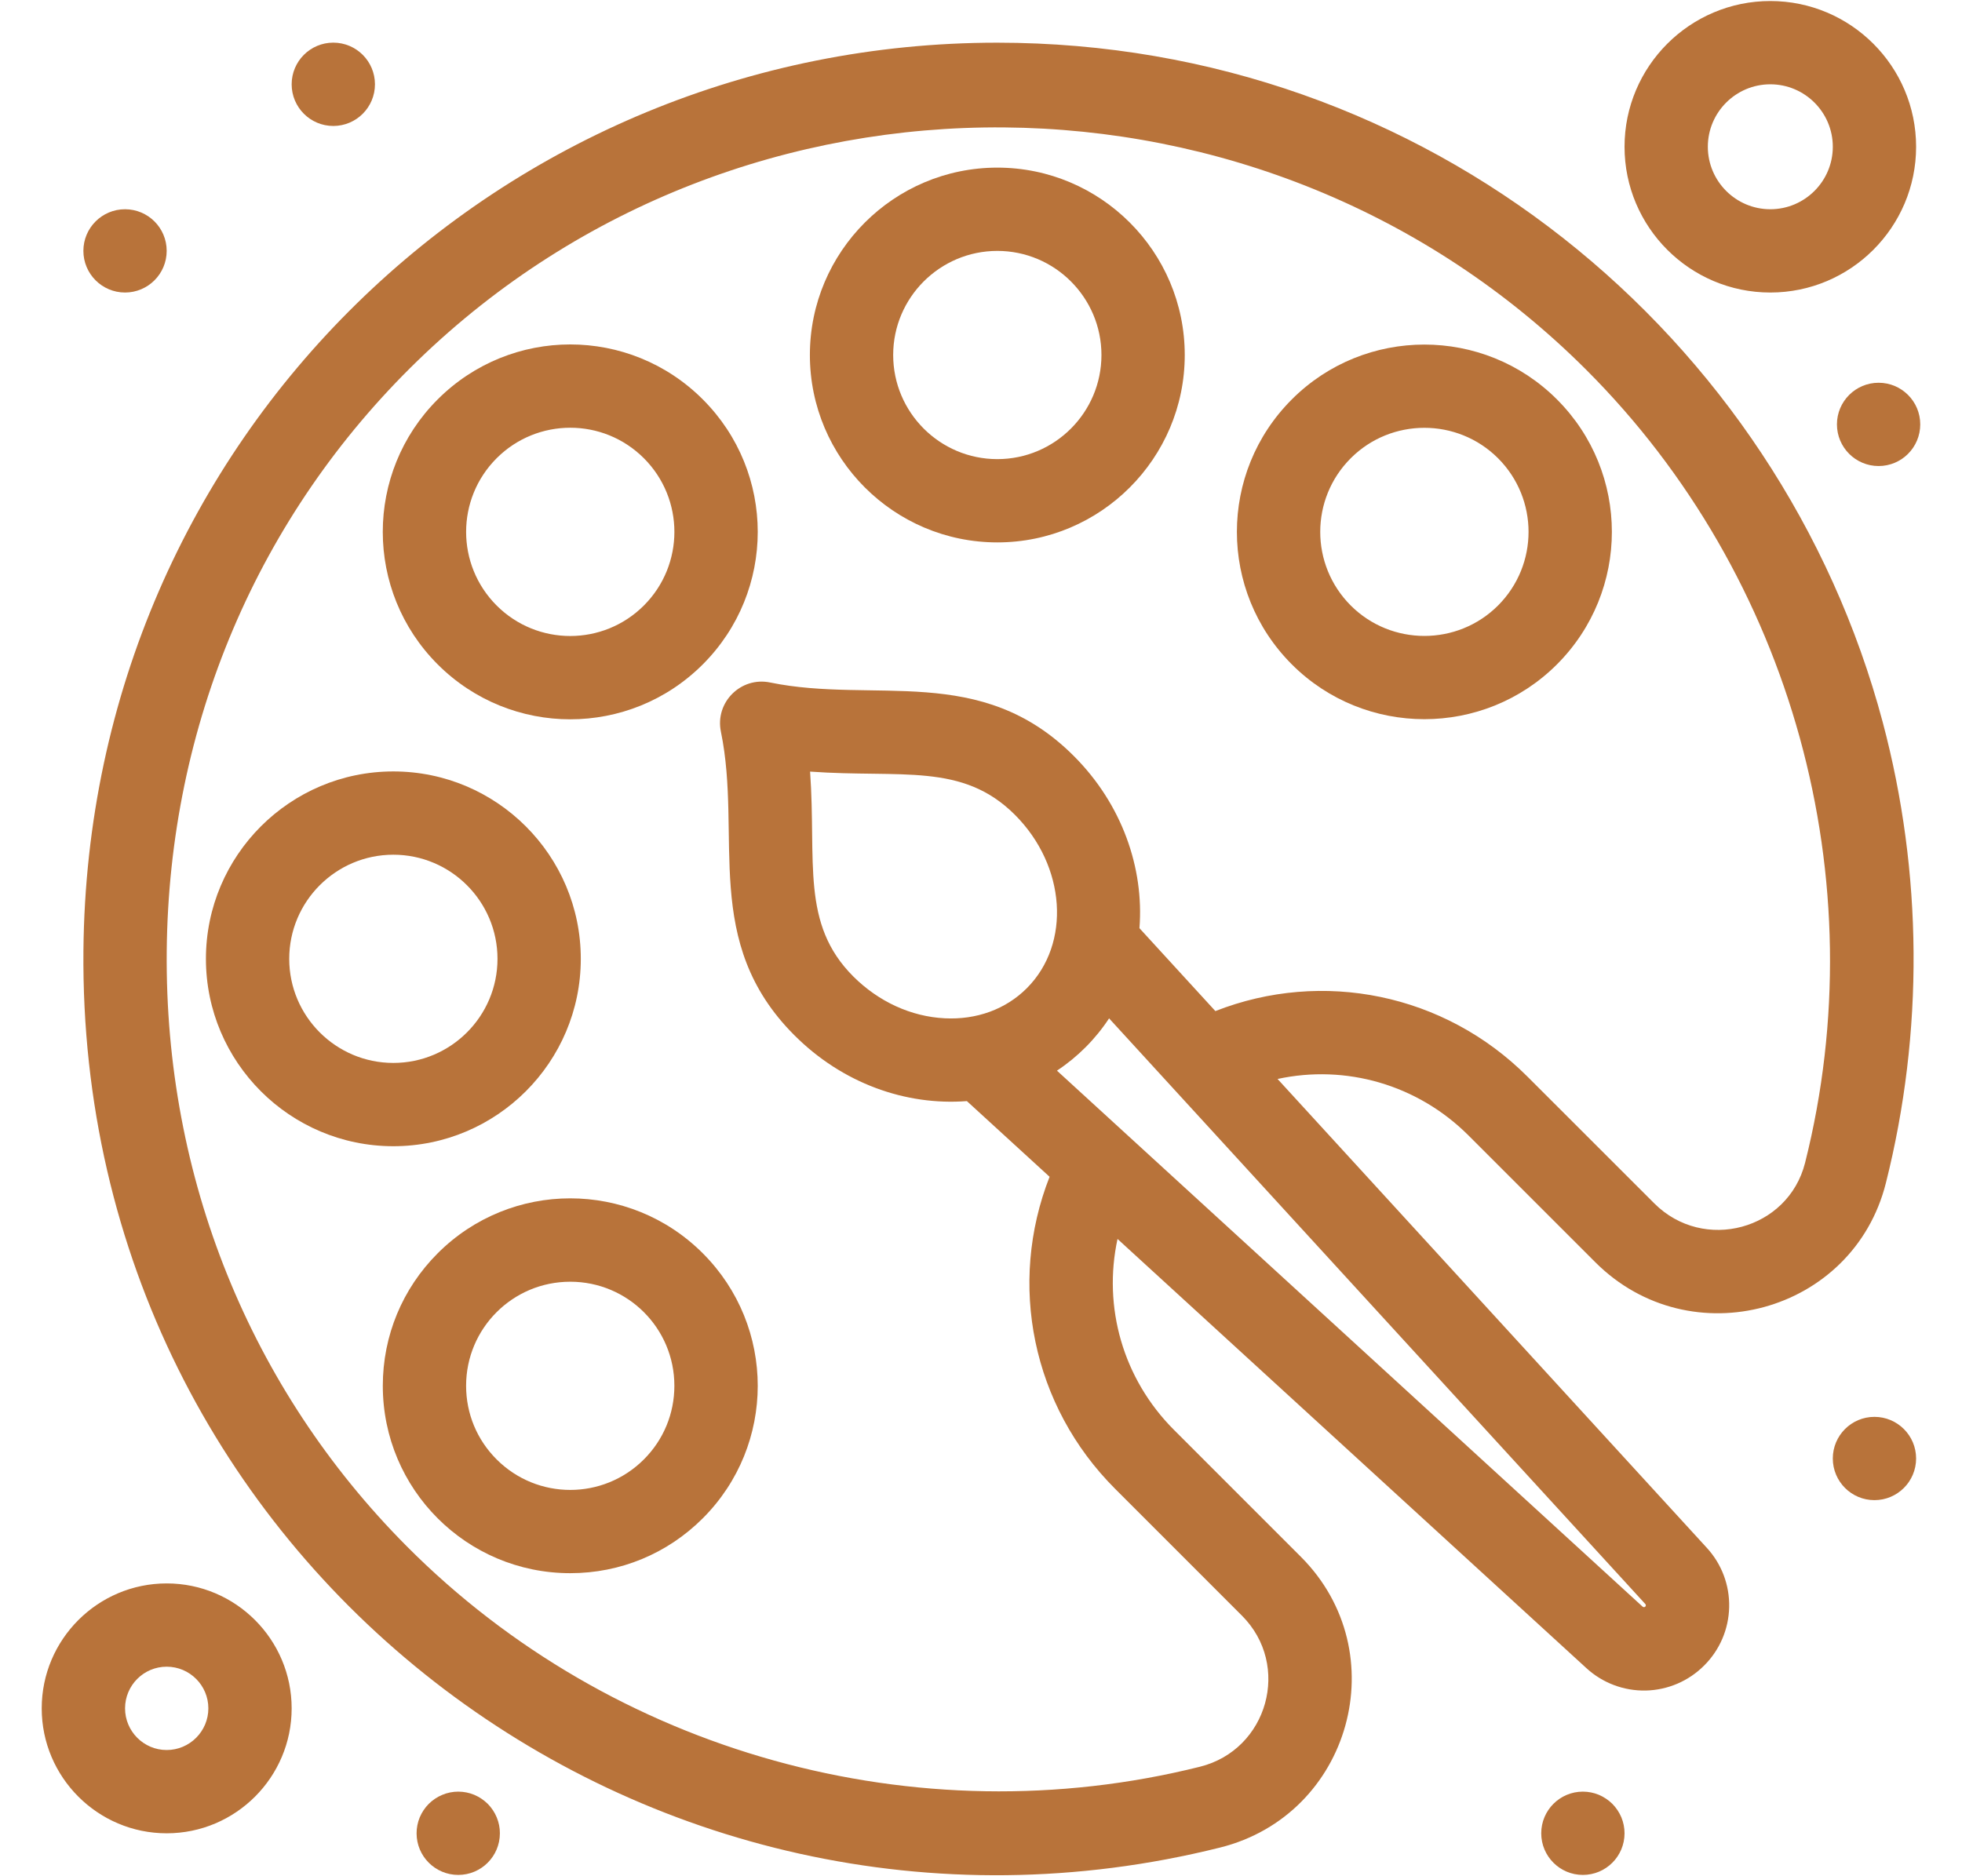
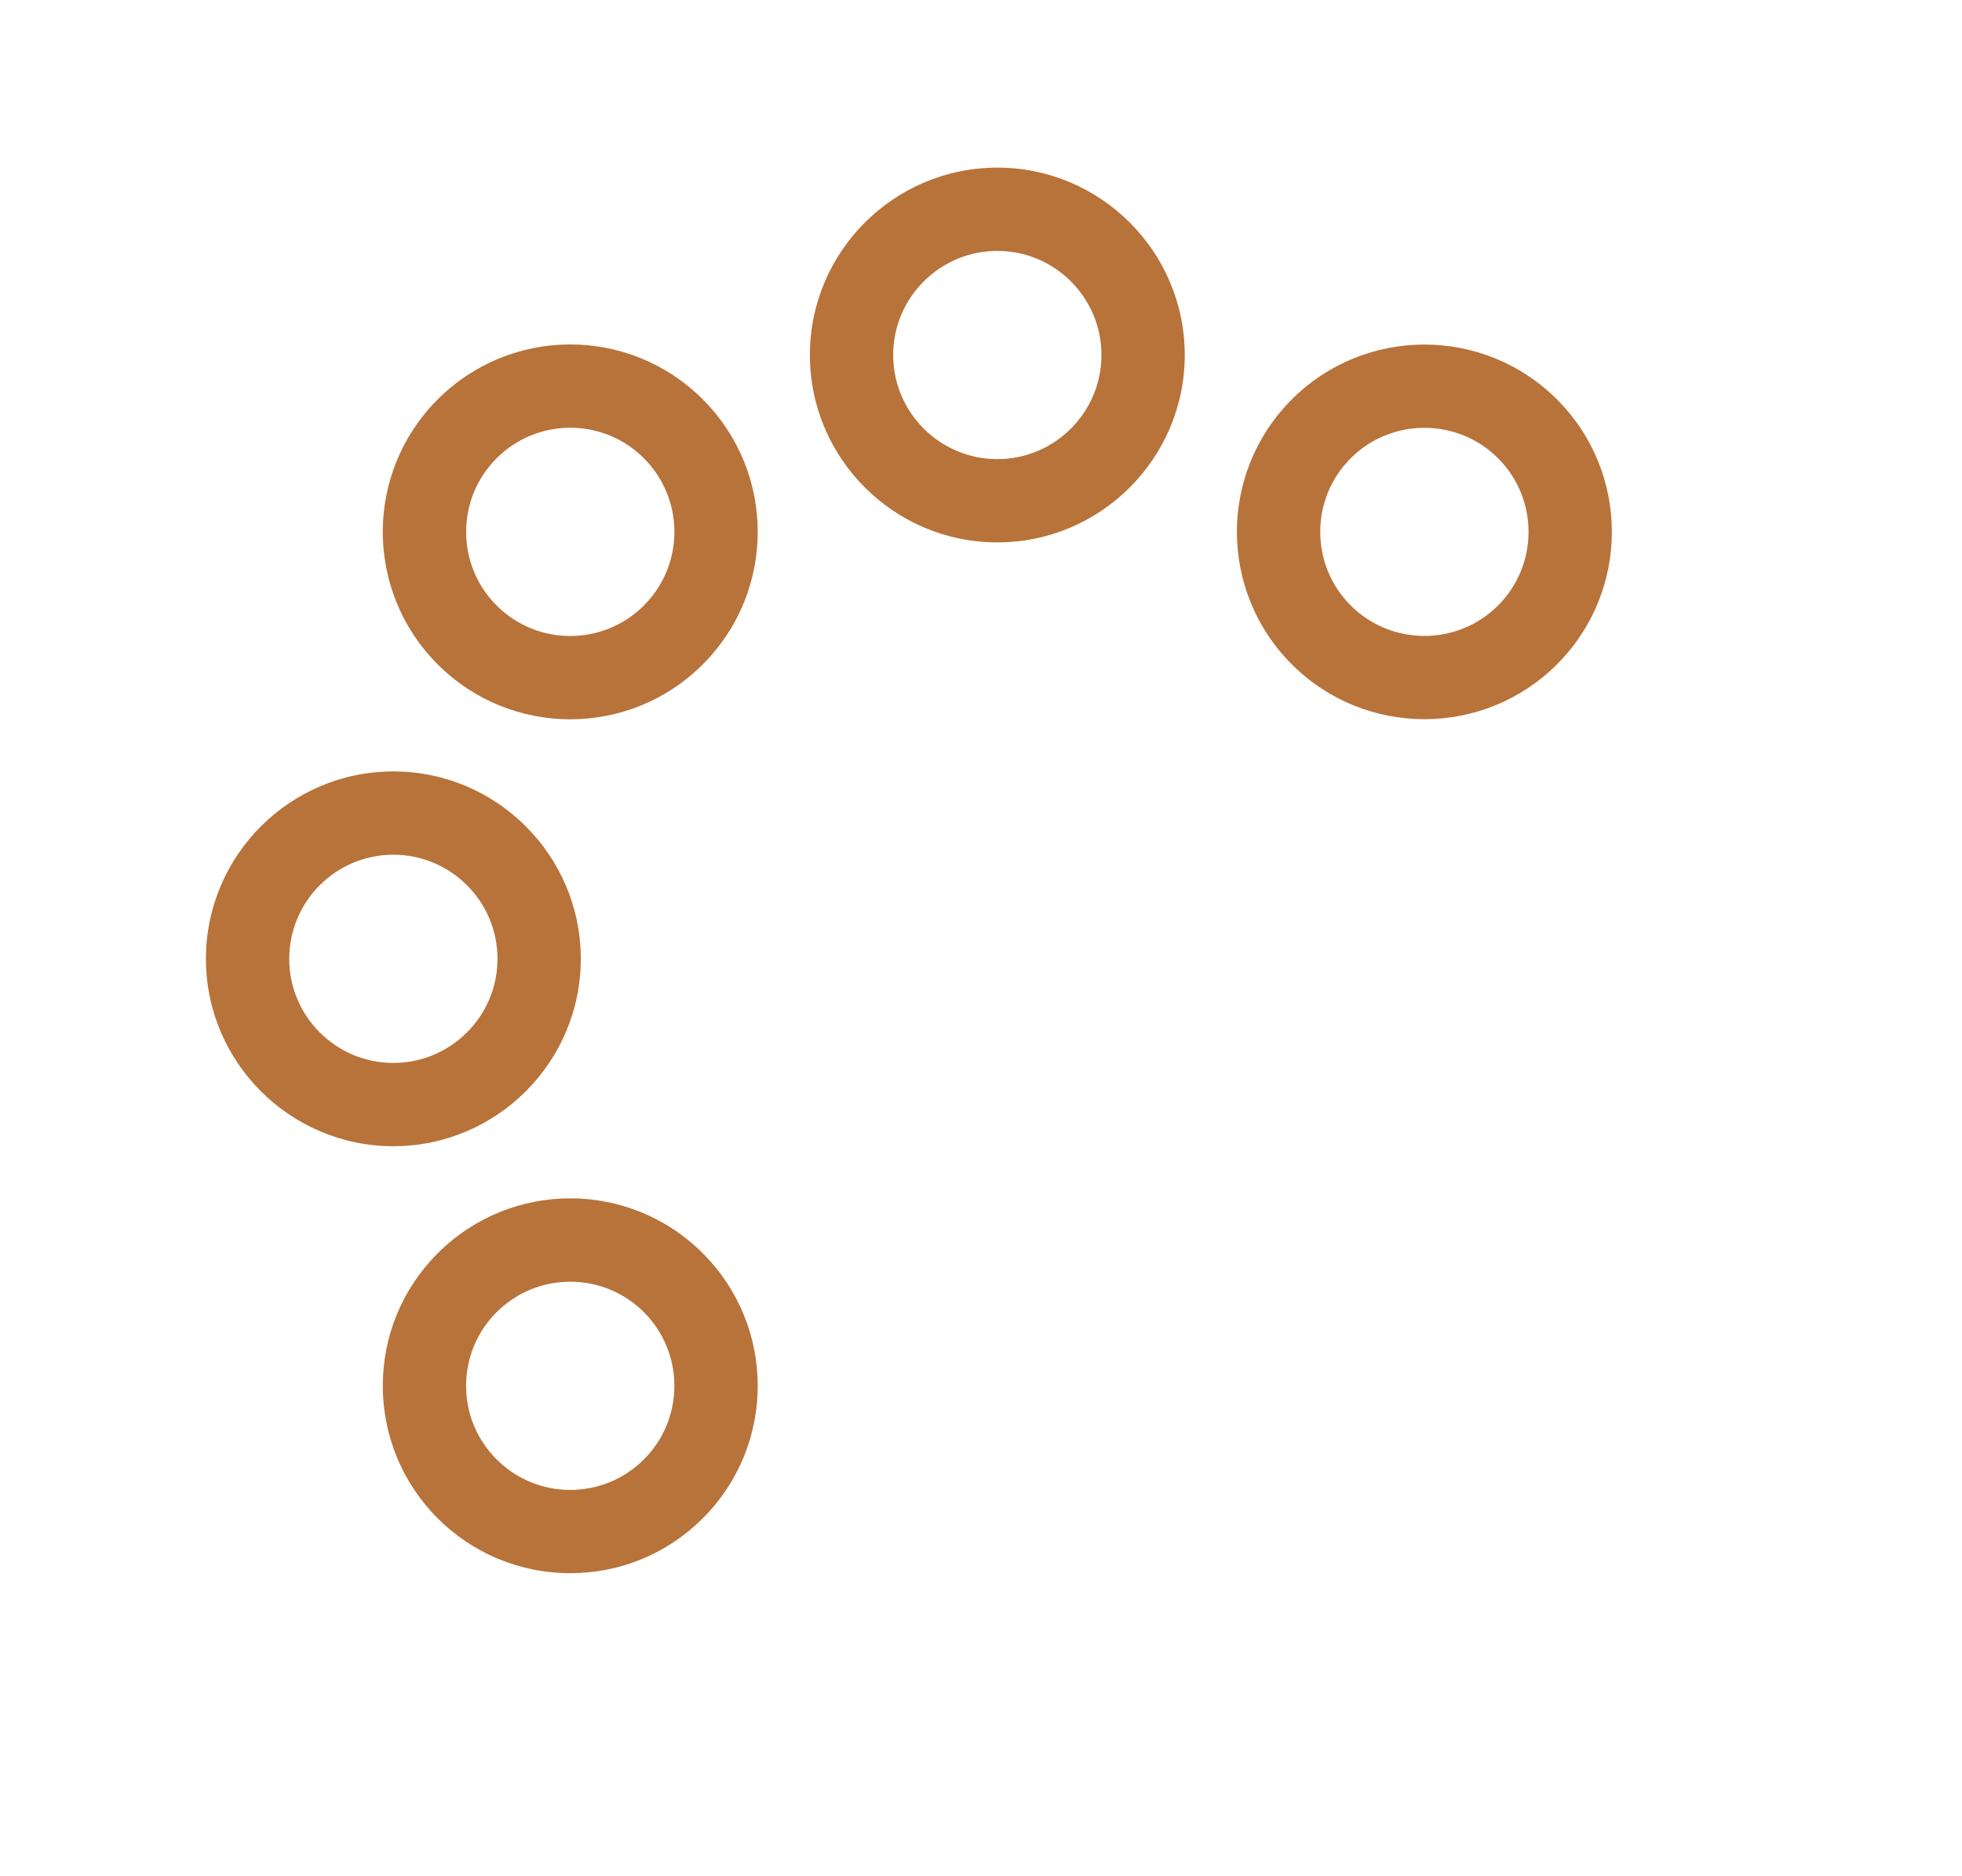
<svg xmlns="http://www.w3.org/2000/svg" width="46" height="44" viewBox="0 0 46 44" fill="none">
  <path d="M10.262 9.366C8.545 11.083 8.545 13.863 10.262 15.581C11.98 17.298 14.759 17.298 16.477 15.581C18.195 13.863 18.195 11.083 16.477 9.366C14.76 7.648 11.98 7.648 10.262 9.366ZM15.096 14.2C14.142 15.153 12.598 15.154 11.644 14.2C10.69 13.245 10.69 11.701 11.644 10.746C12.598 9.793 14.142 9.792 15.096 10.746C16.05 11.701 16.05 13.245 15.096 14.2ZM23.383 3.931C20.959 3.931 18.988 5.902 18.988 8.325C18.988 10.748 20.959 12.72 23.383 12.72C25.806 12.72 27.777 10.748 27.777 8.325C27.777 5.902 25.806 3.931 23.383 3.931ZM23.383 10.767C22.037 10.767 20.941 9.672 20.941 8.325C20.941 6.979 22.037 5.884 23.383 5.884C24.729 5.884 25.824 6.979 25.824 8.325C25.824 9.672 24.729 10.767 23.383 10.767ZM36.503 9.366C34.789 7.652 32.001 7.652 30.288 9.366C28.57 11.083 28.57 13.863 30.288 15.581C32.001 17.294 34.789 17.294 36.503 15.581C38.22 13.863 38.221 11.083 36.503 9.366ZM35.122 14.2C34.17 15.151 32.621 15.151 31.669 14.2C30.715 13.245 30.715 11.701 31.669 10.746C32.62 9.795 34.17 9.795 35.122 10.746C36.076 11.701 36.076 13.245 35.122 14.2ZM10.262 29.391C9.433 30.221 8.975 31.325 8.975 32.498C8.975 34.927 10.941 36.893 13.37 36.893C14.543 36.893 15.647 36.436 16.477 35.606C18.195 33.889 18.195 31.109 16.477 29.391C14.759 27.673 11.98 27.673 10.262 29.391ZM15.096 34.225C14.142 35.179 12.598 35.179 11.644 34.225C11.182 33.764 10.928 33.151 10.928 32.498C10.928 31.15 12.02 30.058 13.37 30.058C14.719 30.058 15.811 31.149 15.811 32.498C15.811 33.151 15.557 33.764 15.096 34.225ZM13.617 22.486C13.617 20.062 11.646 18.091 9.222 18.091C6.799 18.091 4.828 20.062 4.828 22.486C4.828 24.909 6.799 26.88 9.222 26.88C11.646 26.88 13.617 24.909 13.617 22.486ZM6.781 22.486C6.781 21.139 7.876 20.044 9.222 20.044C10.569 20.044 11.664 21.139 11.664 22.486C11.664 23.832 10.569 24.927 9.222 24.927C7.876 24.927 6.781 23.832 6.781 22.486Z" fill="#B8733A" />
-   <path d="M34.431 26.629L37.404 29.602C39.634 31.831 43.449 30.791 44.215 27.745C45.106 24.205 45.08 20.469 44.143 16.942C41.739 7.905 33.485 1.001 23.379 1.001C11.788 1.001 2.068 10.22 1.956 22.29C1.823 36.609 15.151 46.688 28.606 43.327C31.672 42.561 32.737 38.745 30.498 36.507L27.526 33.534C26.325 32.334 25.855 30.648 26.201 29.055L37.194 39.12C37.573 39.468 38.072 39.656 38.587 39.645C39.102 39.633 39.592 39.423 39.955 39.058C40.32 38.695 40.53 38.205 40.541 37.69C40.553 37.175 40.365 36.676 40.016 36.297L29.953 25.303C31.545 24.958 33.23 25.428 34.431 26.629ZM38.574 37.678C38.566 37.686 38.555 37.69 38.544 37.69C38.533 37.691 38.522 37.686 38.513 37.679L24.781 25.108C25.267 24.786 25.683 24.369 26.003 23.882L38.576 37.617C38.583 37.625 38.587 37.636 38.587 37.648C38.587 37.659 38.582 37.67 38.574 37.678ZM24.073 23.176C23.581 23.668 22.897 23.919 22.147 23.88C21.359 23.84 20.599 23.491 20.005 22.898C18.77 21.662 19.143 20.208 18.993 18.095C21.135 18.249 22.561 17.875 23.795 19.108C24.993 20.306 25.118 22.131 24.073 23.176ZM28.495 23.711L26.715 21.767C26.825 20.356 26.306 18.858 25.175 17.728C22.992 15.543 20.508 16.51 18.055 16.005C17.37 15.864 16.76 16.47 16.902 17.159C17.408 19.618 16.438 22.092 18.625 24.278C19.753 25.407 21.237 25.932 22.669 25.822L24.608 27.597C23.622 30.109 24.197 32.968 26.145 34.915L29.117 37.888C30.28 39.051 29.727 41.034 28.133 41.432C21.485 43.093 14.358 41.11 9.532 36.257C5.857 32.561 3.86 27.607 3.909 22.308C3.958 17.006 6.048 12.086 9.795 8.455C17.406 1.08 29.697 1.178 37.193 8.675C42.026 13.508 43.99 20.632 42.321 27.269C41.925 28.841 39.943 29.378 38.786 28.221L35.812 25.248C33.865 23.3 31.006 22.726 28.495 23.711ZM3.908 37.133C2.293 37.133 0.978 38.447 0.978 40.063C0.978 41.678 2.293 42.993 3.908 42.993C5.524 42.993 6.838 41.678 6.838 40.063C6.838 38.447 5.524 37.133 3.908 37.133ZM3.908 41.04C3.369 41.04 2.932 40.601 2.932 40.063C2.932 39.524 3.369 39.086 3.908 39.086C4.447 39.086 4.885 39.524 4.885 40.063C4.885 40.601 4.447 41.04 3.908 41.04ZM41.506 6.86C43.391 6.86 44.924 5.326 44.924 3.442C44.924 1.557 43.391 0.024 41.506 0.024C39.621 0.024 38.088 1.557 38.088 3.442C38.088 5.326 39.621 6.86 41.506 6.86ZM41.506 1.977C42.314 1.977 42.971 2.634 42.971 3.442C42.971 4.249 42.314 4.907 41.506 4.907C40.698 4.907 40.041 4.249 40.041 3.442C40.041 2.634 40.698 1.977 41.506 1.977ZM37.111 42.016C36.572 42.016 36.135 42.453 36.135 42.993C36.135 43.532 36.572 43.969 37.111 43.969C37.651 43.969 38.088 43.532 38.088 42.993C38.088 42.865 38.063 42.738 38.014 42.619C37.964 42.501 37.892 42.393 37.802 42.302C37.711 42.212 37.603 42.14 37.485 42.09C37.366 42.041 37.239 42.016 37.111 42.016ZM43.947 33.227C43.408 33.227 42.971 33.664 42.971 34.203C42.971 34.743 43.408 35.18 43.947 35.18C44.486 35.18 44.924 34.743 44.924 34.203C44.924 33.664 44.486 33.227 43.947 33.227Z" fill="#B8733A" />
-   <path d="M10.744 42.016C10.616 42.016 10.489 42.041 10.37 42.091C10.252 42.14 10.144 42.212 10.053 42.302C9.962 42.393 9.891 42.501 9.841 42.619C9.792 42.738 9.767 42.865 9.767 42.993C9.767 43.532 10.204 43.969 10.744 43.969C11.283 43.969 11.72 43.532 11.72 42.993C11.721 42.865 11.695 42.738 11.646 42.619C11.597 42.501 11.525 42.393 11.435 42.302C11.344 42.212 11.236 42.14 11.118 42.09C10.999 42.041 10.872 42.016 10.744 42.016ZM2.931 6.86C3.471 6.86 3.908 6.422 3.908 5.883C3.908 5.344 3.471 4.907 2.931 4.907C2.392 4.907 1.955 5.344 1.955 5.883C1.955 6.422 2.392 6.86 2.931 6.86ZM7.814 2.954C8.354 2.954 8.791 2.516 8.791 1.977C8.791 1.438 8.354 1 7.814 1C7.275 1 6.838 1.438 6.838 1.977C6.838 2.516 7.275 2.954 7.814 2.954Z" fill="#B8733A" />
-   <path d="M44.045 10.929C44.584 10.929 45.021 10.492 45.021 9.952C45.021 9.413 44.584 8.976 44.045 8.976C43.506 8.976 43.068 9.413 43.068 9.952C43.068 10.492 43.506 10.929 44.045 10.929Z" fill="#B8733A" />
</svg>